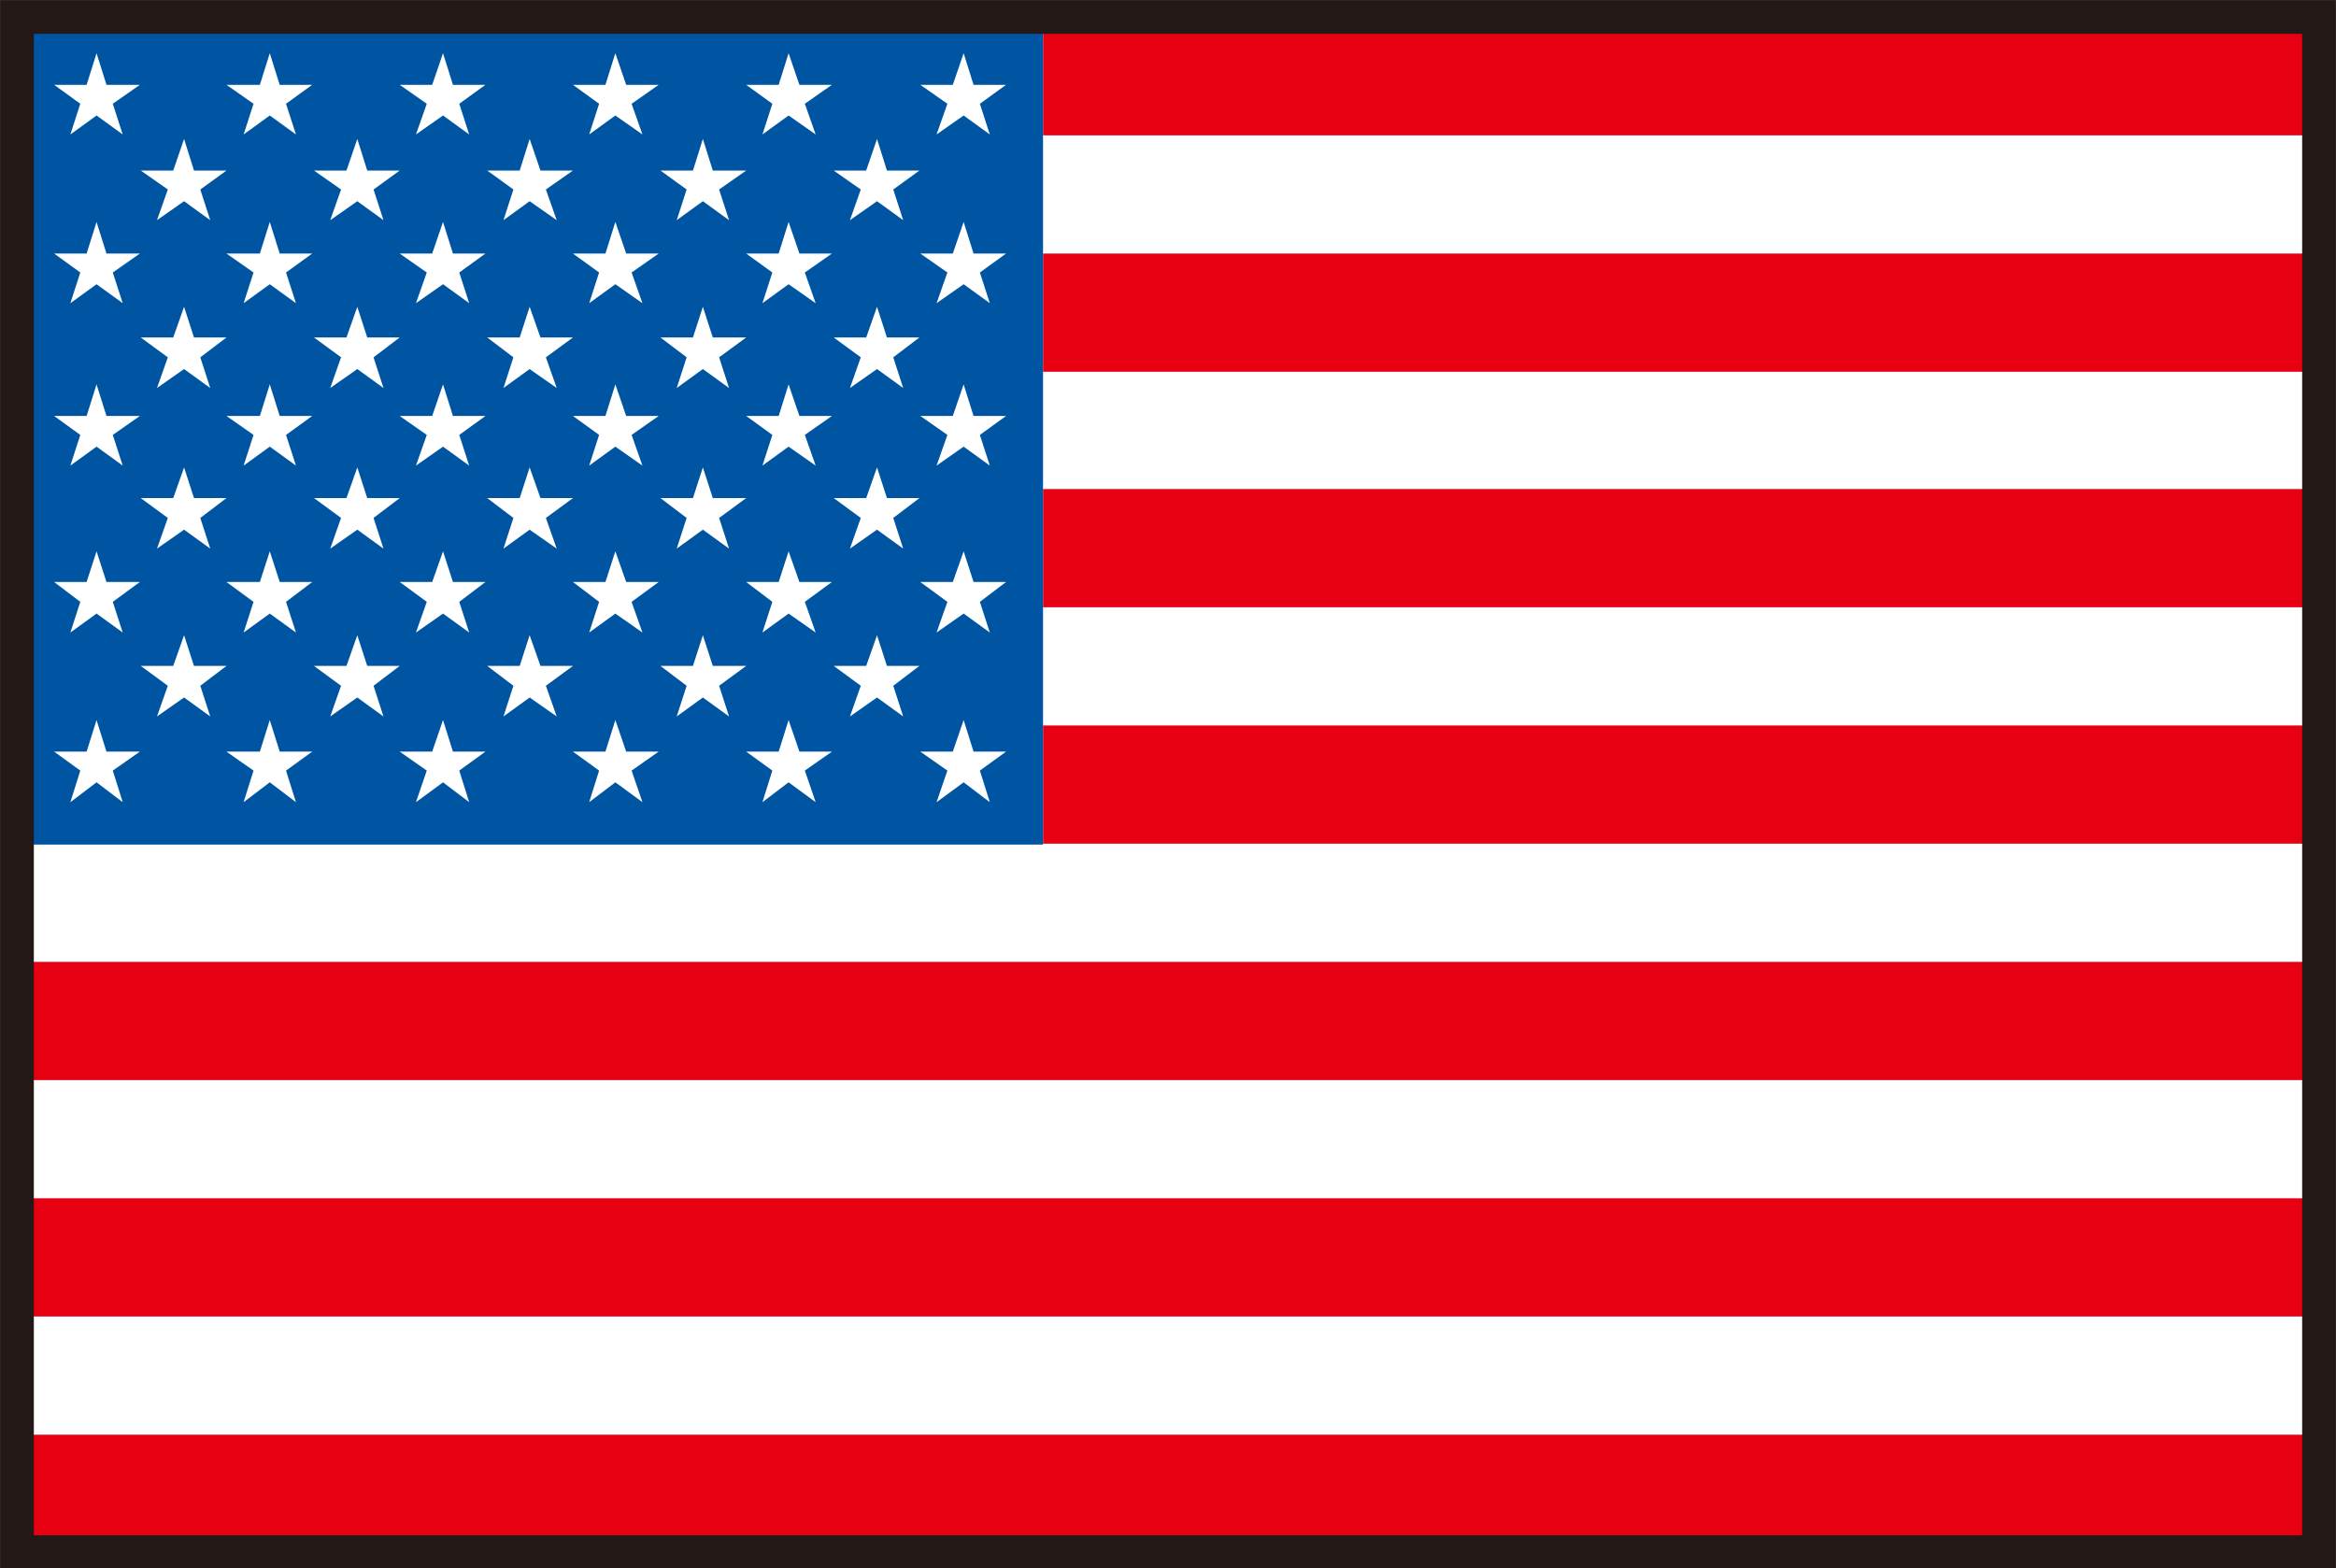
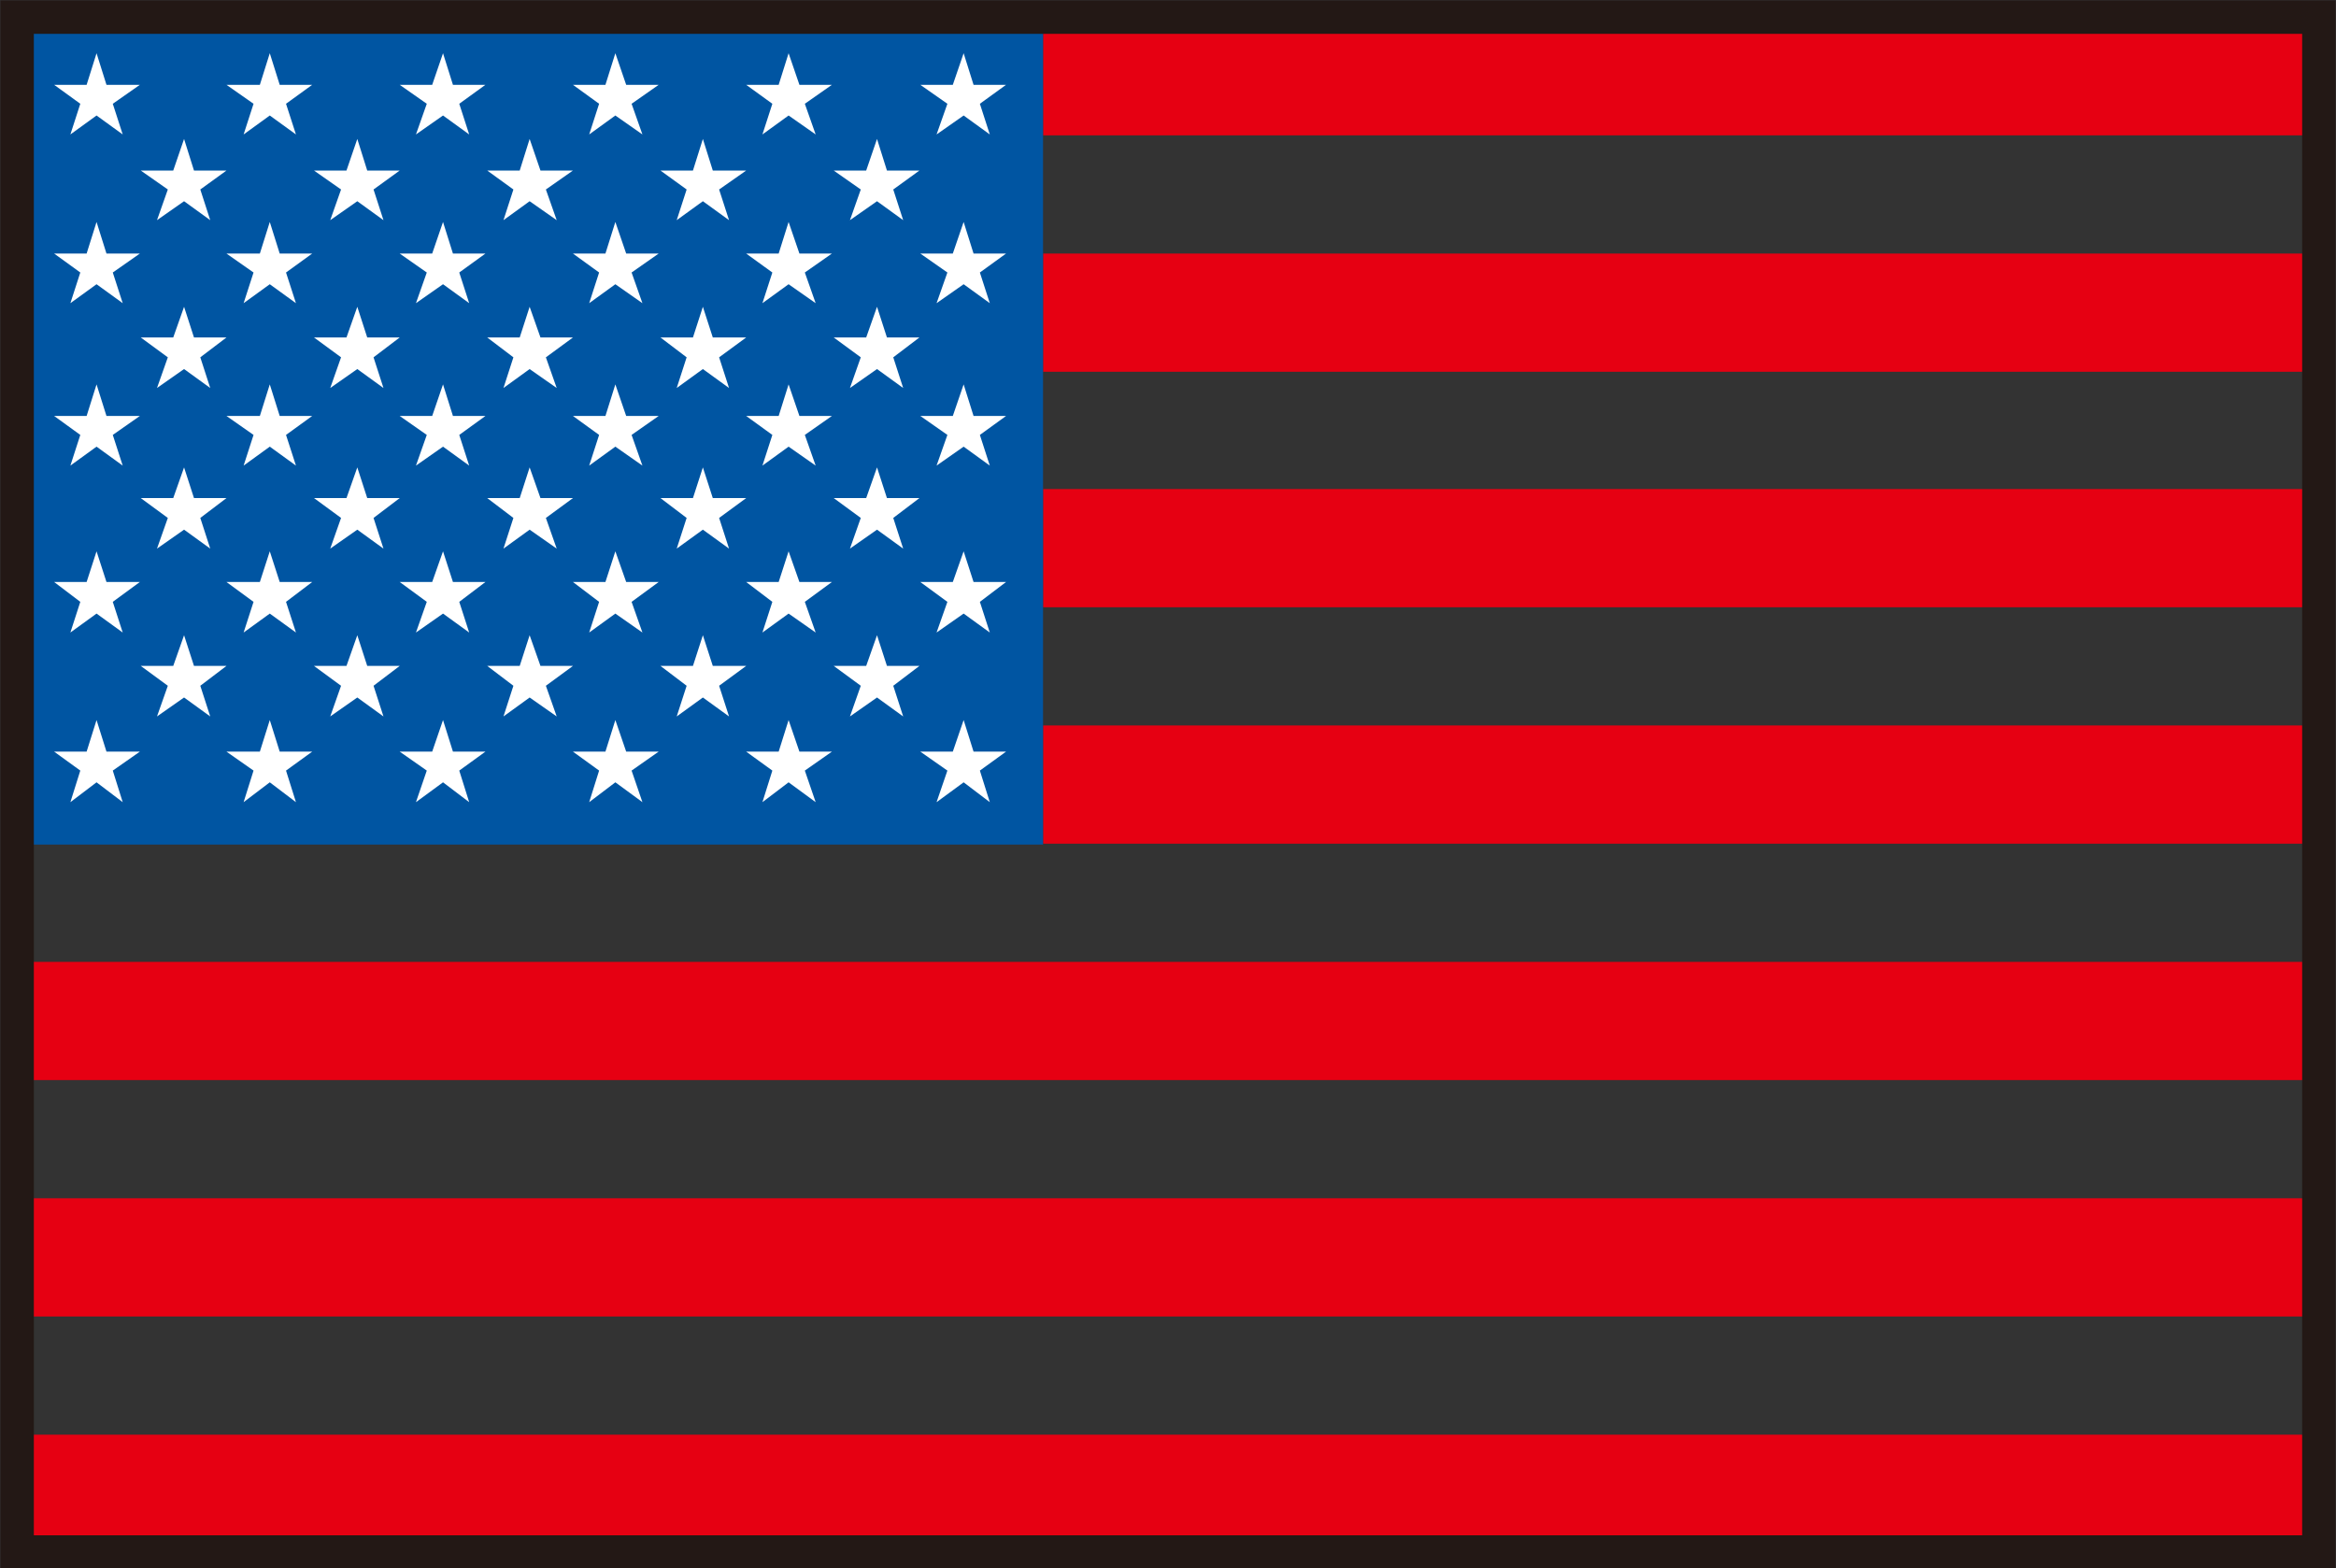
<svg xmlns="http://www.w3.org/2000/svg" id="_レイヤー_2" viewBox="0 0 25.89 17.38">
  <rect x="0" y="0" width="25.89" height="17.38" fill="#333333" stroke="none" />
  <defs>
    <style>.cls-1{fill:#fff;}.cls-2{fill:#e60012;}.cls-3{fill:none;stroke:#231815;stroke-width:.37px;}.cls-4{fill:#0055a2;}</style>
  </defs>
  <g id="_デザイン">
-     <rect class="cls-1" x=".19" y=".19" width="25.51" height="17.01" />
    <rect class="cls-2" x="11.56" y=".19" width="14.14" height="1.31" />
    <rect class="cls-2" x="11.56" y="2.81" width="14.14" height="1.31" />
    <rect class="cls-2" x="11.56" y="5.42" width="14.14" height="1.31" />
    <rect class="cls-2" x="11.56" y="8.04" width="14.14" height="1.31" />
    <rect class="cls-2" x=".19" y="10.66" width="25.51" height="1.31" />
    <rect class="cls-2" x=".19" y="13.28" width="25.51" height="1.31" />
    <rect class="cls-2" x=".19" y="15.9" width="25.51" height="1.3" />
    <rect class="cls-4" x=".19" y=".19" width="11.37" height="9.17" />
    <polygon class="cls-1" points="5.87 1.54 5.76 1.89 5.4 1.89 5.69 2.1 5.58 2.44 5.87 2.23 6.17 2.44 6.05 2.1 6.35 1.89 5.99 1.89 5.87 1.54" />
    <polygon class="cls-1" points="7.79 1.54 7.68 1.89 7.32 1.89 7.61 2.1 7.5 2.44 7.79 2.23 8.08 2.44 7.97 2.1 8.27 1.89 7.9 1.89 7.79 1.54" />
    <polygon class="cls-1" points="9.72 1.54 9.6 1.89 9.24 1.89 9.54 2.1 9.42 2.44 9.72 2.23 10.01 2.44 9.9 2.1 10.19 1.89 9.83 1.89 9.72 1.54" />
    <polygon class="cls-1" points="2.04 1.54 1.92 1.89 1.56 1.89 1.86 2.1 1.74 2.44 2.04 2.23 2.33 2.44 2.22 2.1 2.51 1.89 2.15 1.89 2.04 1.54" />
    <polygon class="cls-1" points="3.96 1.54 3.84 1.89 3.48 1.89 3.78 2.1 3.66 2.44 3.96 2.23 4.25 2.44 4.14 2.1 4.43 1.89 4.07 1.89 3.96 1.54" />
    <polygon class="cls-1" points="5.87 3.4 5.76 3.74 5.4 3.74 5.69 3.96 5.58 4.3 5.87 4.09 6.17 4.3 6.05 3.96 6.35 3.74 5.99 3.74 5.87 3.4" />
    <polygon class="cls-1" points="7.79 3.4 7.68 3.74 7.32 3.74 7.61 3.96 7.5 4.3 7.79 4.09 8.08 4.3 7.97 3.96 8.27 3.74 7.9 3.74 7.79 3.4" />
    <polygon class="cls-1" points="9.72 3.4 9.6 3.74 9.24 3.74 9.54 3.96 9.42 4.3 9.72 4.09 10.01 4.3 9.9 3.96 10.19 3.74 9.83 3.74 9.72 3.4" />
    <polygon class="cls-1" points="2.04 3.4 1.92 3.74 1.56 3.74 1.86 3.96 1.74 4.3 2.04 4.09 2.33 4.3 2.22 3.96 2.51 3.74 2.15 3.74 2.04 3.4" />
    <polygon class="cls-1" points="3.96 3.4 3.84 3.74 3.48 3.74 3.78 3.96 3.66 4.3 3.96 4.09 4.25 4.3 4.14 3.96 4.43 3.74 4.07 3.74 3.96 3.4" />
    <polygon class="cls-1" points="5.87 5.18 5.76 5.52 5.4 5.52 5.69 5.74 5.58 6.08 5.87 5.87 6.17 6.08 6.05 5.74 6.35 5.52 5.99 5.52 5.87 5.18" />
    <polygon class="cls-1" points="7.79 5.18 7.68 5.52 7.32 5.52 7.61 5.74 7.5 6.08 7.79 5.87 8.08 6.08 7.97 5.74 8.27 5.52 7.9 5.52 7.79 5.18" />
    <polygon class="cls-1" points="9.72 5.18 9.6 5.52 9.24 5.52 9.54 5.74 9.42 6.08 9.72 5.87 10.01 6.08 9.9 5.74 10.19 5.52 9.83 5.52 9.72 5.18" />
    <polygon class="cls-1" points="2.04 5.18 1.92 5.52 1.56 5.52 1.86 5.74 1.74 6.08 2.04 5.87 2.33 6.08 2.22 5.74 2.51 5.52 2.15 5.52 2.04 5.18" />
    <polygon class="cls-1" points="3.96 5.18 3.84 5.52 3.48 5.52 3.78 5.74 3.66 6.08 3.96 5.87 4.25 6.08 4.14 5.74 4.43 5.52 4.07 5.52 3.96 5.18" />
    <polygon class="cls-1" points="5.87 7.04 5.76 7.38 5.4 7.38 5.69 7.6 5.58 7.94 5.87 7.73 6.17 7.94 6.05 7.6 6.35 7.38 5.99 7.38 5.87 7.04" />
    <polygon class="cls-1" points="7.79 7.04 7.68 7.38 7.32 7.38 7.61 7.6 7.5 7.94 7.79 7.73 8.08 7.94 7.97 7.6 8.27 7.38 7.9 7.38 7.79 7.04" />
    <polygon class="cls-1" points="9.72 7.04 9.6 7.38 9.24 7.38 9.54 7.6 9.42 7.94 9.72 7.73 10.01 7.94 9.9 7.6 10.19 7.38 9.83 7.38 9.72 7.04" />
    <polygon class="cls-1" points="2.04 7.04 1.92 7.38 1.56 7.38 1.86 7.6 1.74 7.94 2.04 7.73 2.33 7.94 2.22 7.6 2.51 7.38 2.15 7.38 2.04 7.04" />
    <polygon class="cls-1" points="3.96 7.04 3.84 7.38 3.48 7.38 3.78 7.6 3.66 7.94 3.96 7.73 4.25 7.94 4.14 7.6 4.43 7.38 4.07 7.38 3.96 7.04" />
    <polygon class="cls-1" points="6.82 2.46 6.71 2.81 6.35 2.81 6.64 3.02 6.53 3.36 6.82 3.15 7.12 3.36 7 3.02 7.3 2.81 6.94 2.81 6.82 2.46" />
    <polygon class="cls-1" points="8.74 2.46 8.63 2.81 8.27 2.81 8.56 3.02 8.45 3.36 8.74 3.15 9.04 3.36 8.92 3.02 9.22 2.81 8.86 2.81 8.74 2.46" />
    <polygon class="cls-1" points="10.68 2.46 10.56 2.81 10.2 2.81 10.5 3.02 10.38 3.36 10.68 3.15 10.97 3.36 10.86 3.02 11.15 2.81 10.79 2.81 10.68 2.46" />
    <polygon class="cls-1" points="1.07 2.46 .96 2.81 .6 2.81 .89 3.02 .78 3.36 1.07 3.15 1.36 3.36 1.25 3.02 1.55 2.81 1.18 2.81 1.07 2.46" />
    <polygon class="cls-1" points="2.99 2.46 2.88 2.81 2.51 2.81 2.81 3.02 2.7 3.36 2.99 3.15 3.28 3.36 3.17 3.02 3.46 2.81 3.1 2.81 2.99 2.46" />
    <polygon class="cls-1" points="4.91 2.46 4.79 2.81 4.43 2.81 4.73 3.02 4.61 3.36 4.91 3.15 5.2 3.36 5.09 3.02 5.38 2.81 5.02 2.81 4.91 2.46" />
    <polygon class="cls-1" points="6.82 .59 6.71 .94 6.35 .94 6.64 1.15 6.53 1.49 6.82 1.28 7.12 1.49 7 1.15 7.3 .94 6.94 .94 6.82 .59" />
    <polygon class="cls-1" points="8.74 .59 8.63 .94 8.27 .94 8.56 1.15 8.45 1.49 8.74 1.28 9.04 1.49 8.92 1.15 9.22 .94 8.86 .94 8.74 .59" />
    <polygon class="cls-1" points="10.68 .59 10.56 .94 10.2 .94 10.5 1.15 10.38 1.49 10.68 1.28 10.97 1.49 10.86 1.15 11.15 .94 10.79 .94 10.68 .59" />
    <polygon class="cls-1" points="1.07 .59 .96 .94 .6 .94 .89 1.15 .78 1.49 1.07 1.28 1.36 1.49 1.25 1.15 1.55 .94 1.18 .94 1.07 .59" />
    <polygon class="cls-1" points="2.99 .59 2.88 .94 2.51 .94 2.81 1.15 2.7 1.49 2.99 1.28 3.28 1.49 3.17 1.15 3.46 .94 3.1 .94 2.99 .59" />
    <polygon class="cls-1" points="4.91 .59 4.79 .94 4.43 .94 4.73 1.15 4.61 1.49 4.91 1.28 5.2 1.49 5.09 1.15 5.38 .94 5.02 .94 4.91 .59" />
    <polygon class="cls-1" points="6.82 4.26 6.71 4.61 6.35 4.61 6.64 4.82 6.53 5.16 6.82 4.95 7.12 5.16 7 4.82 7.3 4.61 6.94 4.61 6.82 4.26" />
    <polygon class="cls-1" points="8.74 4.26 8.63 4.61 8.27 4.61 8.56 4.82 8.45 5.16 8.74 4.95 9.04 5.16 8.92 4.82 9.22 4.61 8.86 4.61 8.74 4.26" />
    <polygon class="cls-1" points="10.68 4.26 10.56 4.61 10.2 4.61 10.5 4.82 10.38 5.16 10.68 4.95 10.97 5.16 10.86 4.82 11.15 4.61 10.79 4.61 10.68 4.26" />
    <polygon class="cls-1" points="1.07 4.26 .96 4.61 .6 4.61 .89 4.82 .78 5.16 1.07 4.95 1.36 5.16 1.25 4.82 1.55 4.61 1.18 4.61 1.07 4.26" />
    <polygon class="cls-1" points="2.99 4.26 2.88 4.61 2.51 4.61 2.81 4.82 2.7 5.16 2.99 4.95 3.28 5.16 3.17 4.82 3.46 4.61 3.1 4.61 2.99 4.26" />
    <polygon class="cls-1" points="4.91 4.26 4.79 4.61 4.43 4.61 4.73 4.82 4.61 5.16 4.91 4.95 5.2 5.16 5.09 4.82 5.38 4.61 5.02 4.61 4.91 4.26" />
    <polygon class="cls-1" points="6.82 6.11 6.71 6.45 6.35 6.45 6.64 6.67 6.53 7.01 6.82 6.8 7.12 7.01 7 6.67 7.3 6.45 6.94 6.45 6.82 6.11" />
    <polygon class="cls-1" points="8.74 6.11 8.63 6.45 8.27 6.45 8.56 6.67 8.45 7.01 8.74 6.8 9.04 7.01 8.92 6.67 9.22 6.45 8.86 6.45 8.74 6.11" />
    <polygon class="cls-1" points="10.68 6.11 10.56 6.45 10.2 6.45 10.5 6.67 10.38 7.01 10.68 6.8 10.97 7.01 10.86 6.67 11.15 6.45 10.79 6.45 10.68 6.11" />
    <polygon class="cls-1" points="1.07 6.11 .96 6.45 .6 6.45 .89 6.67 .78 7.01 1.07 6.8 1.36 7.01 1.25 6.67 1.55 6.45 1.18 6.45 1.07 6.11" />
    <polygon class="cls-1" points="2.99 6.11 2.88 6.45 2.51 6.45 2.81 6.67 2.7 7.01 2.99 6.8 3.28 7.01 3.17 6.67 3.46 6.45 3.1 6.45 2.99 6.11" />
    <polygon class="cls-1" points="4.91 6.11 4.79 6.45 4.43 6.45 4.73 6.67 4.61 7.01 4.91 6.8 5.2 7.01 5.09 6.67 5.38 6.45 5.02 6.45 4.91 6.11" />
    <polygon class="cls-1" points="6.82 7.98 6.71 8.33 6.35 8.33 6.64 8.54 6.53 8.89 6.82 8.67 7.12 8.89 7 8.54 7.3 8.33 6.94 8.33 6.82 7.98" />
    <polygon class="cls-1" points="8.74 7.98 8.63 8.33 8.27 8.33 8.56 8.54 8.45 8.89 8.74 8.67 9.04 8.89 8.92 8.54 9.22 8.33 8.86 8.33 8.74 7.98" />
    <polygon class="cls-1" points="10.68 7.98 10.56 8.33 10.2 8.33 10.5 8.54 10.38 8.89 10.68 8.67 10.97 8.89 10.86 8.54 11.15 8.33 10.79 8.33 10.68 7.98" />
    <polygon class="cls-1" points="1.07 7.98 .96 8.33 .6 8.33 .89 8.54 .78 8.89 1.07 8.67 1.36 8.89 1.25 8.54 1.55 8.33 1.18 8.33 1.07 7.98" />
    <polygon class="cls-1" points="2.99 7.98 2.88 8.33 2.51 8.33 2.81 8.54 2.7 8.89 2.99 8.67 3.28 8.89 3.17 8.54 3.46 8.33 3.1 8.33 2.99 7.98" />
    <polygon class="cls-1" points="4.91 7.98 4.79 8.33 4.43 8.33 4.73 8.54 4.61 8.89 4.91 8.67 5.2 8.89 5.09 8.54 5.38 8.33 5.02 8.33 4.91 7.98" />
    <rect class="cls-3" x=".19" y=".19" width="25.51" height="17.01" />
  </g>
</svg>